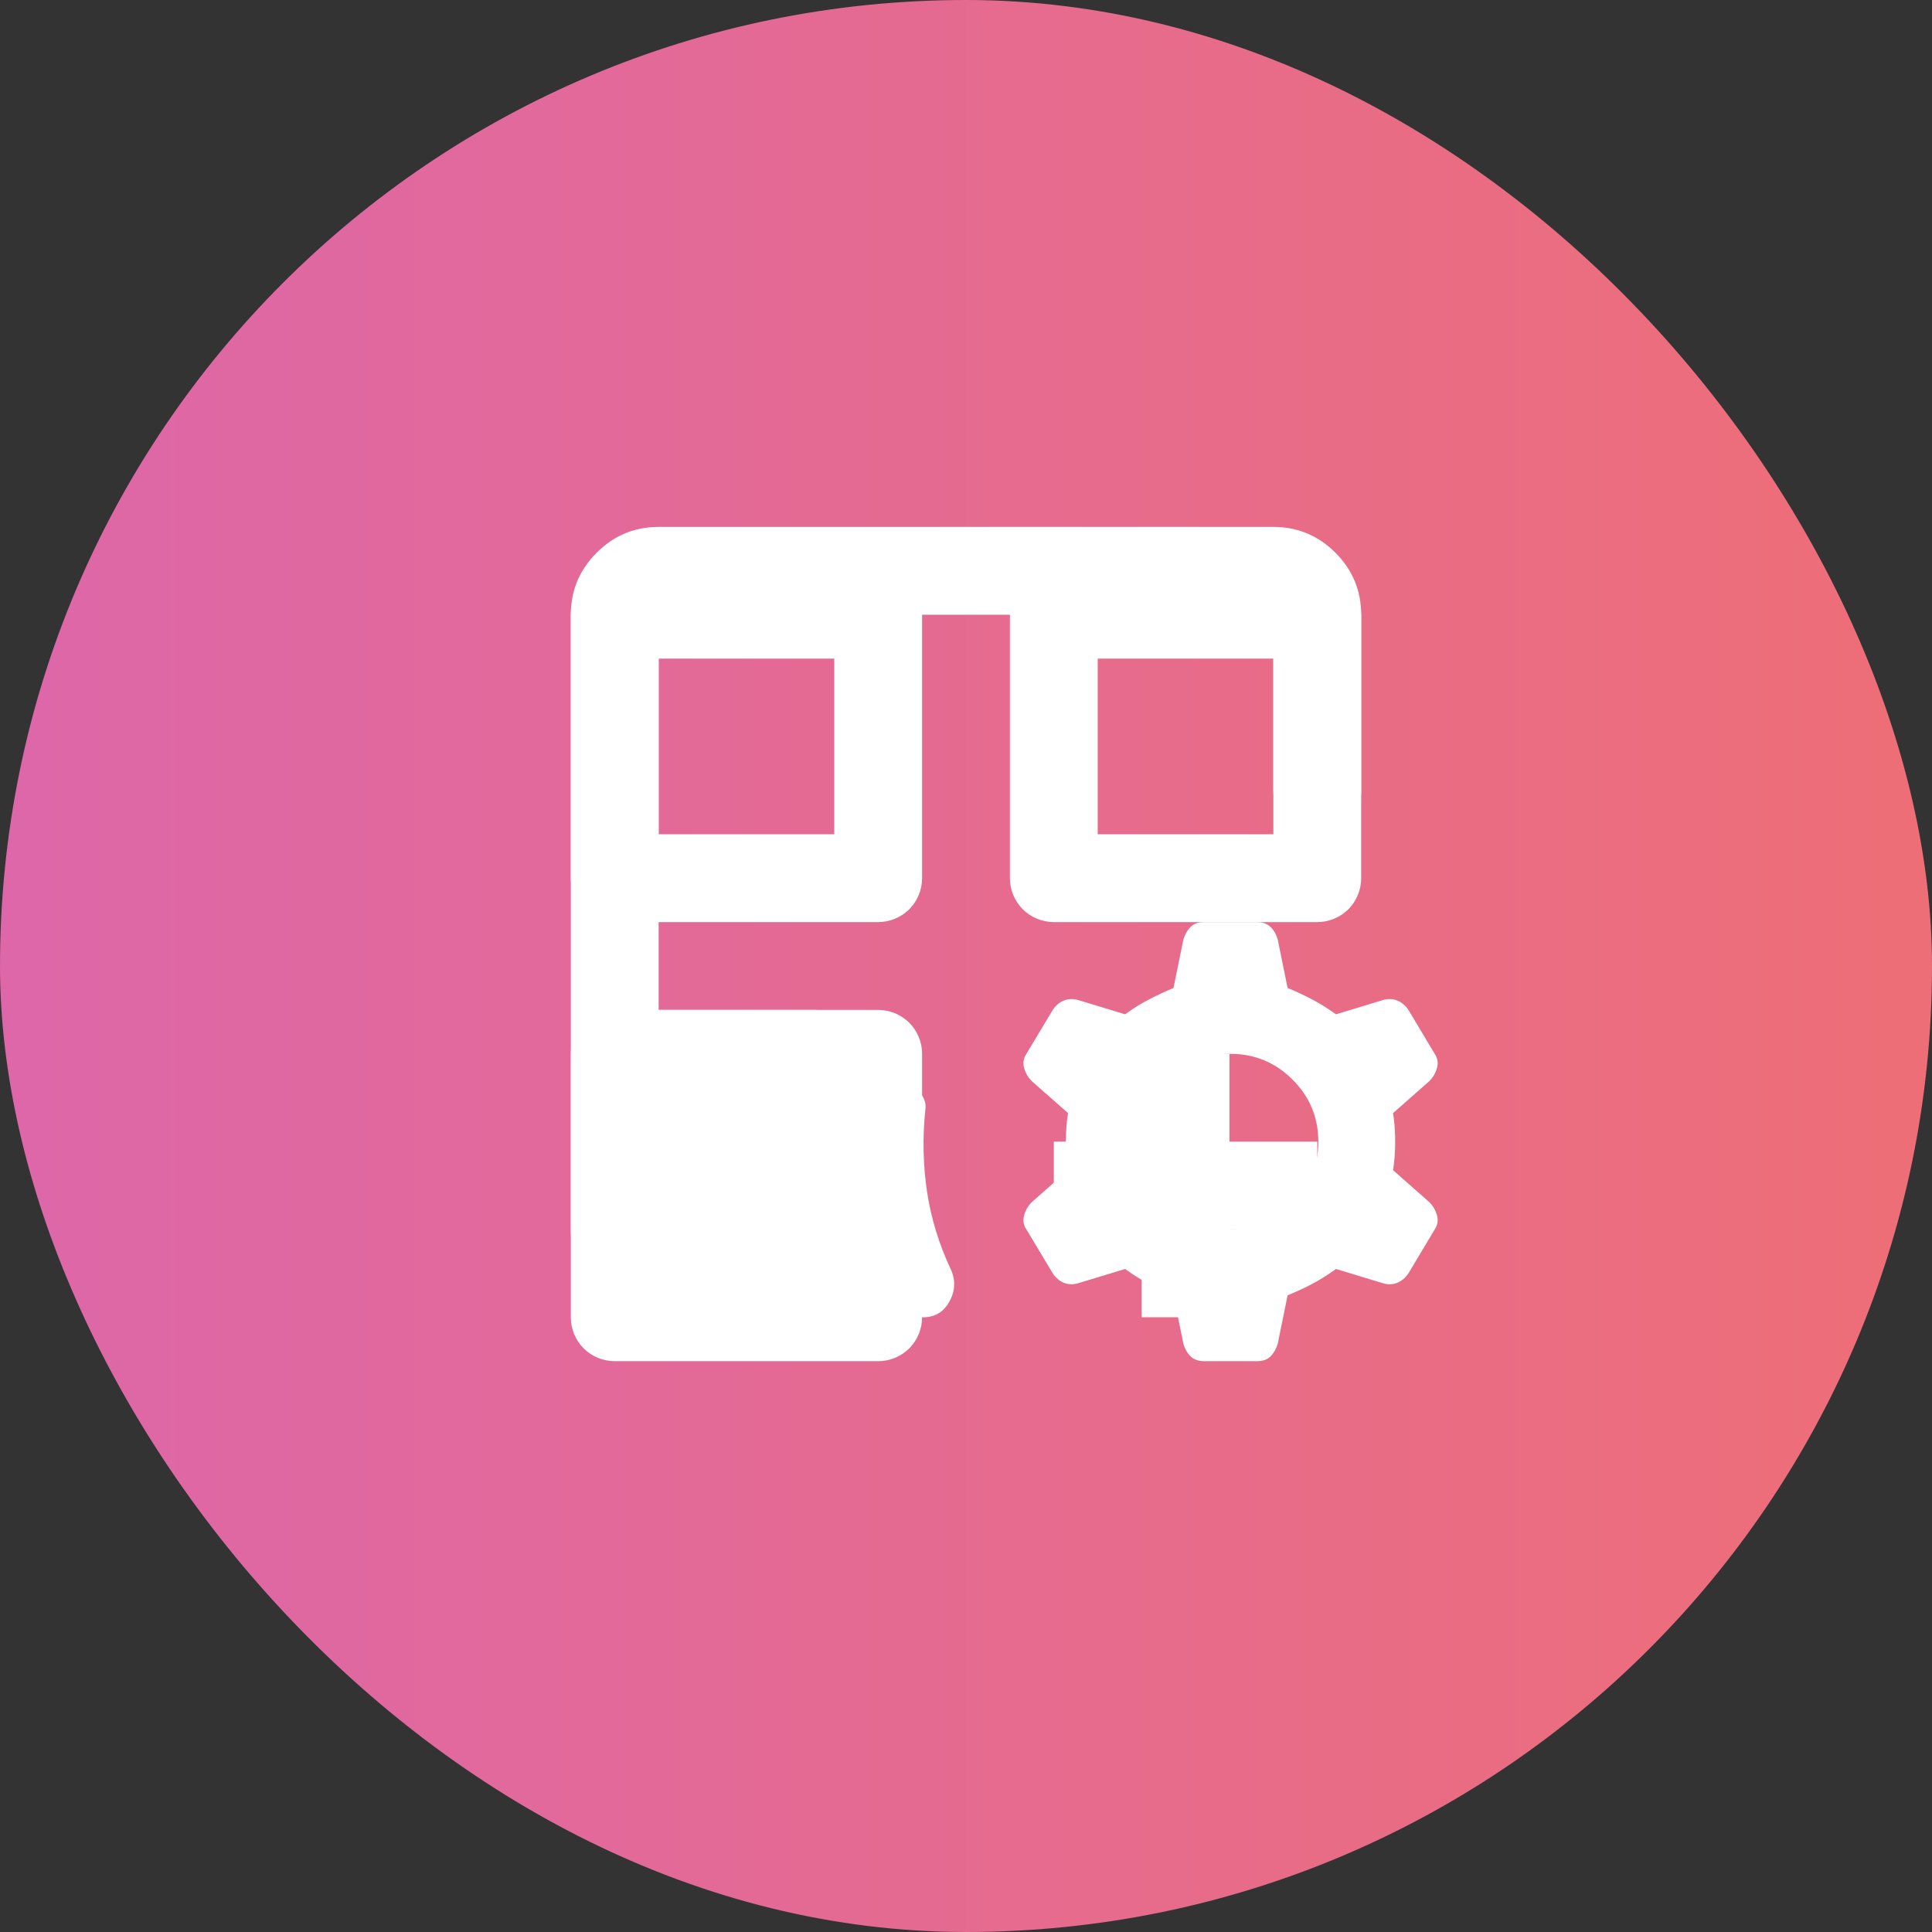
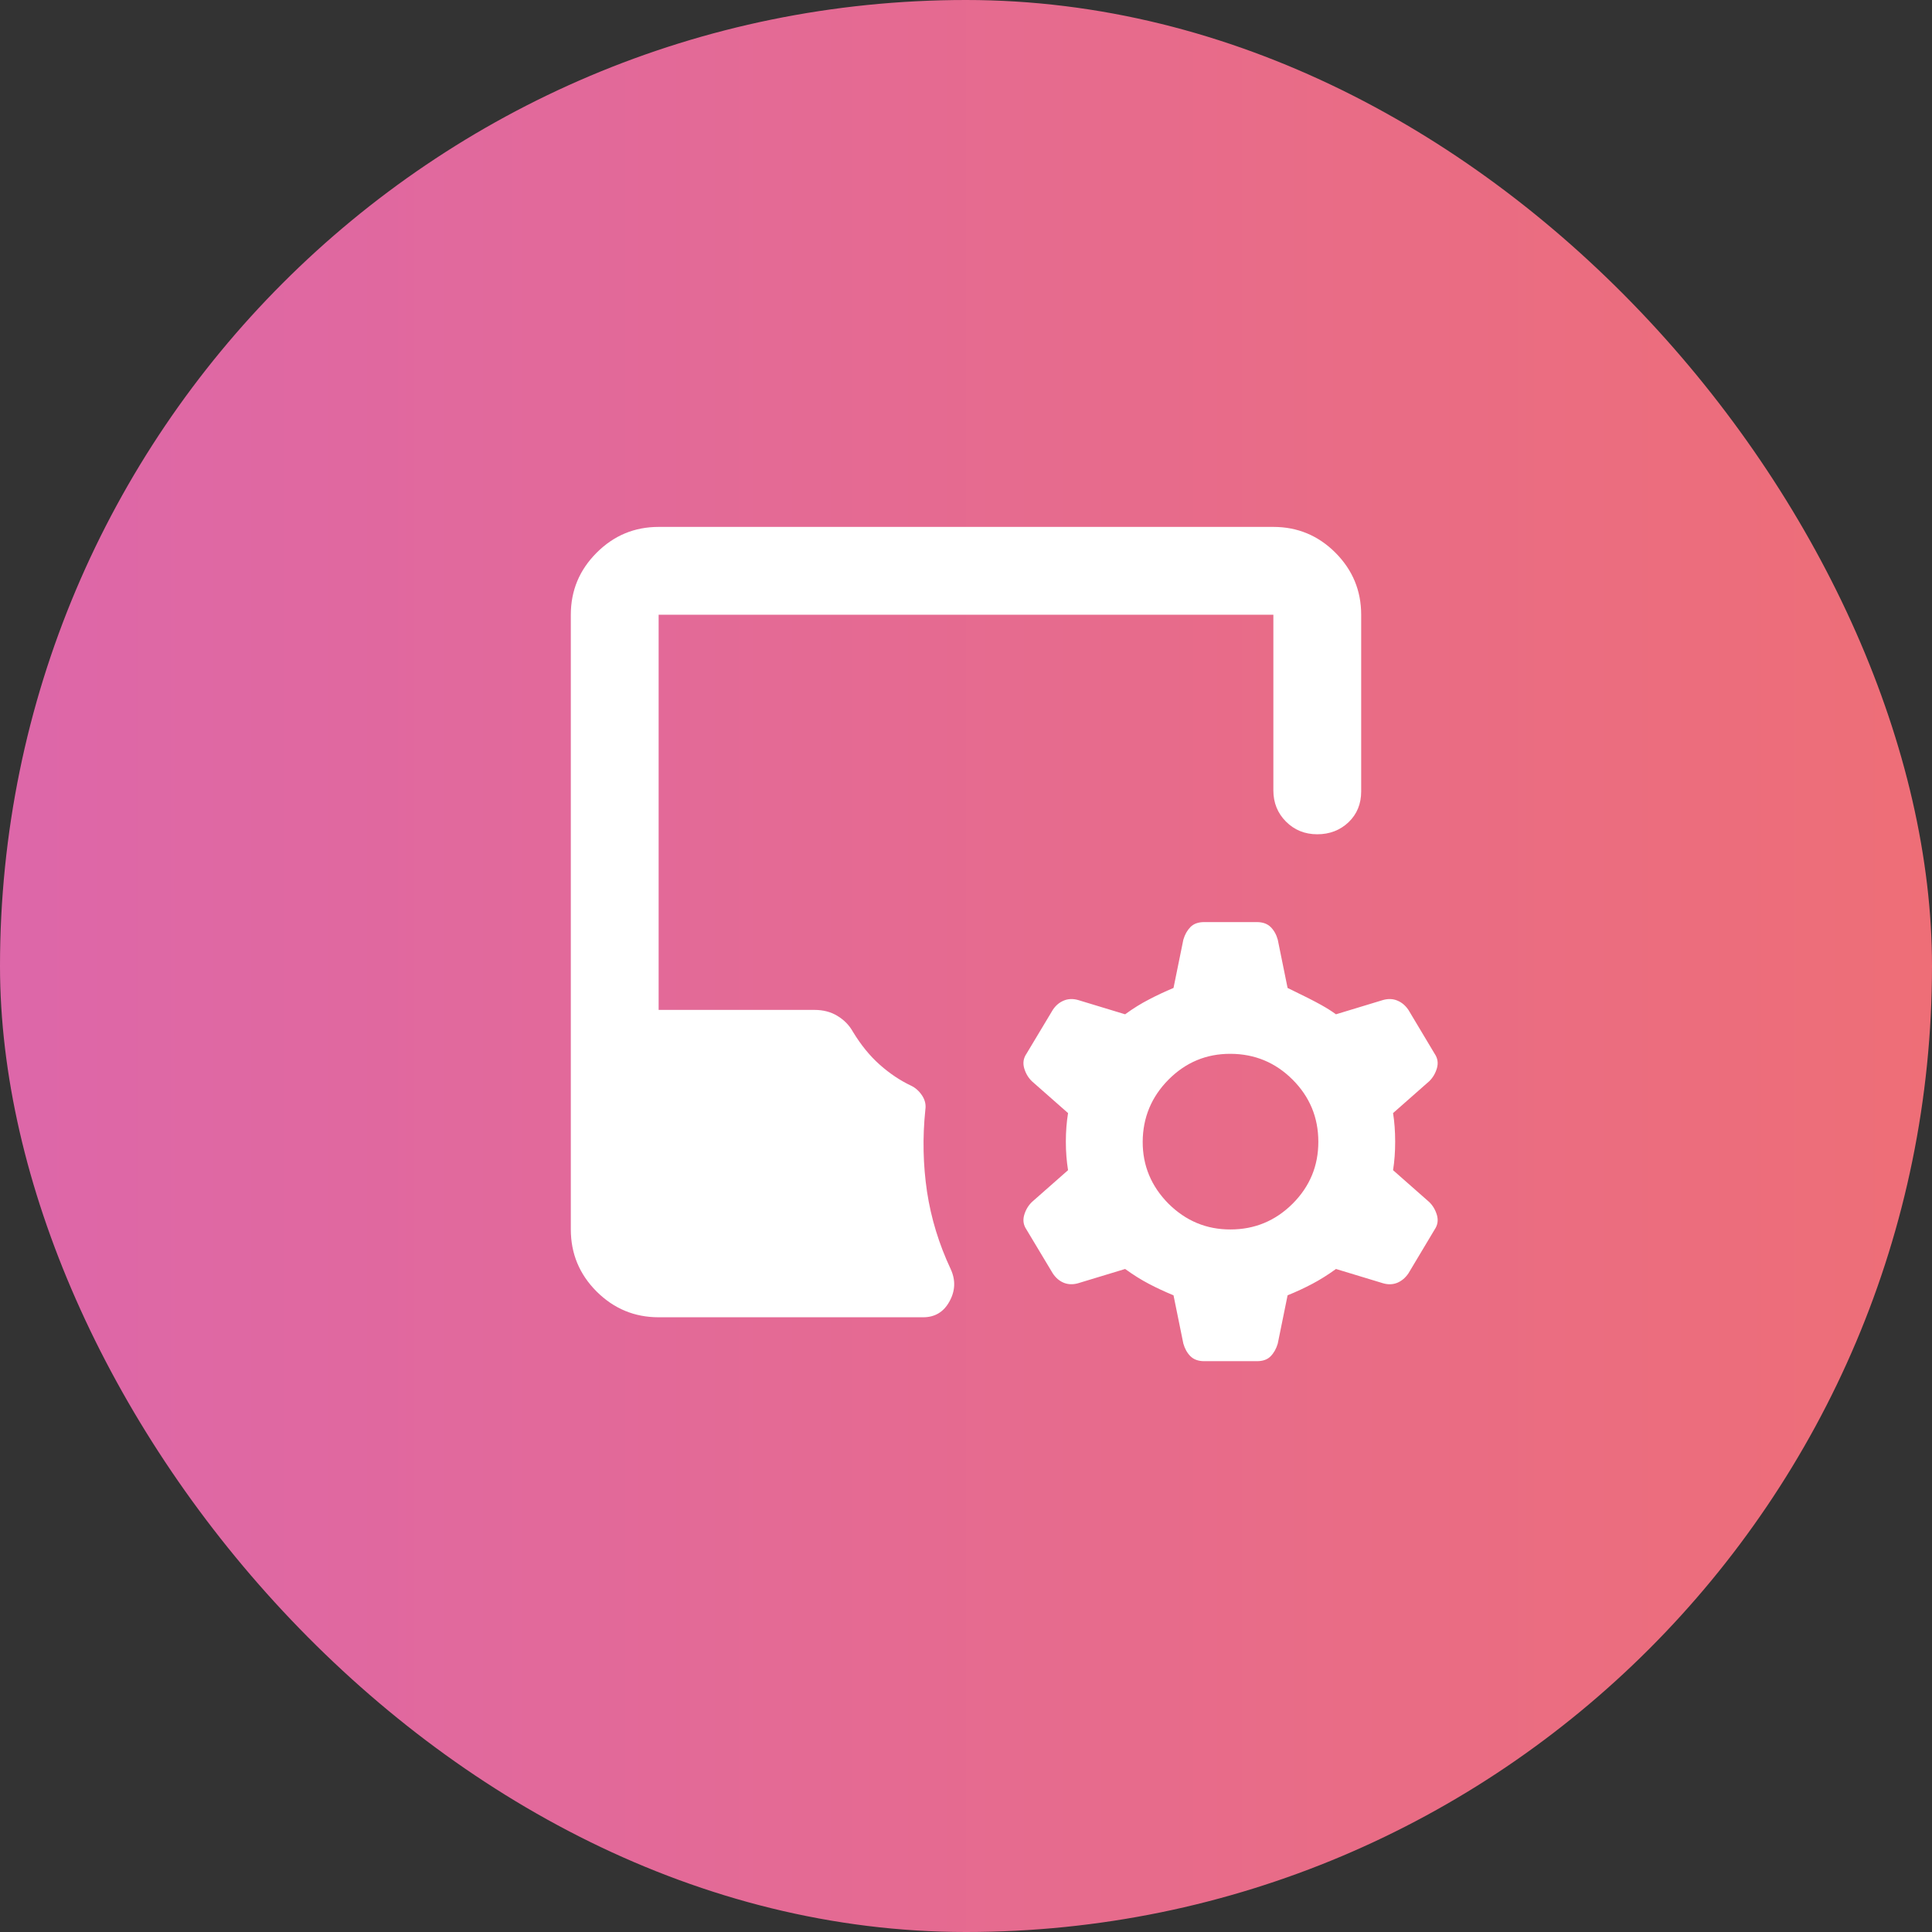
<svg xmlns="http://www.w3.org/2000/svg" width="22" height="22" viewBox="0 0 22 22" fill="none">
  <rect x="0" y="0" width="22" height="22" fill="#333333" stroke="none" />
  <rect width="22" height="22" rx="11" fill="url(#paint0_linear_1083_2113)" />
-   <path d="M13.363 14.75C13.262 14.708 13.169 14.665 13.082 14.619C12.994 14.573 12.905 14.517 12.812 14.45L12.275 14.613C12.217 14.629 12.162 14.627 12.113 14.607C12.062 14.586 12.021 14.55 11.988 14.5L11.688 14C11.654 13.95 11.646 13.896 11.662 13.838C11.679 13.779 11.708 13.729 11.75 13.688L12.162 13.325C12.146 13.225 12.137 13.117 12.137 13C12.137 12.883 12.146 12.775 12.162 12.675L11.75 12.312C11.708 12.271 11.679 12.221 11.662 12.162C11.646 12.104 11.654 12.05 11.688 12L11.988 11.5C12.021 11.45 12.062 11.415 12.113 11.394C12.162 11.373 12.217 11.371 12.275 11.387L12.812 11.55C12.904 11.483 12.994 11.427 13.082 11.382C13.169 11.336 13.263 11.292 13.363 11.25L13.475 10.7C13.492 10.642 13.519 10.594 13.556 10.556C13.594 10.518 13.646 10.5 13.713 10.5H14.312C14.379 10.5 14.431 10.519 14.469 10.556C14.507 10.594 14.534 10.642 14.55 10.7L14.662 11.25C14.762 11.292 14.856 11.335 14.944 11.382C15.032 11.428 15.121 11.484 15.213 11.55L15.75 11.387C15.808 11.371 15.863 11.373 15.912 11.394C15.963 11.415 16.004 11.45 16.038 11.5L16.337 12C16.371 12.05 16.379 12.104 16.363 12.162C16.346 12.221 16.317 12.271 16.275 12.312L15.863 12.675C15.879 12.775 15.887 12.883 15.887 13C15.887 13.117 15.879 13.225 15.863 13.325L16.275 13.688C16.317 13.729 16.346 13.779 16.363 13.838C16.379 13.896 16.371 13.95 16.337 14L16.038 14.5C16.004 14.55 15.963 14.585 15.912 14.607C15.863 14.627 15.808 14.63 15.75 14.613L15.213 14.45C15.121 14.517 15.031 14.573 14.944 14.619C14.857 14.665 14.763 14.709 14.662 14.75L14.55 15.3C14.533 15.358 14.506 15.406 14.469 15.444C14.432 15.482 14.38 15.5 14.312 15.5H13.713C13.646 15.5 13.594 15.481 13.556 15.444C13.519 15.407 13.492 15.359 13.475 15.3L13.363 14.75ZM14.012 14C14.287 14 14.523 13.902 14.719 13.707C14.915 13.511 15.013 13.275 15.012 13C15.012 12.725 14.914 12.489 14.719 12.294C14.524 12.099 14.288 12.001 14.012 12C13.737 11.999 13.502 12.097 13.306 12.294C13.111 12.491 13.014 12.726 13.012 13C13.011 13.274 13.11 13.509 13.306 13.707C13.504 13.903 13.739 14.001 14.012 14ZM7.5 15C7.225 15 6.99 14.902 6.794 14.707C6.598 14.511 6.5 14.275 6.5 14V7C6.5 6.725 6.598 6.49 6.794 6.294C6.99 6.098 7.225 6 7.5 6H14.5C14.775 6 15.011 6.098 15.207 6.294C15.402 6.49 15.5 6.725 15.5 7V9.012C15.5 9.154 15.452 9.271 15.356 9.363C15.26 9.454 15.141 9.5 15 9.5C14.859 9.5 14.74 9.452 14.644 9.356C14.548 9.26 14.5 9.141 14.5 9V7H7.5V11.5H9.275C9.375 11.5 9.463 11.523 9.537 11.569C9.613 11.615 9.671 11.675 9.713 11.75C9.804 11.9 9.906 12.025 10.019 12.125C10.132 12.225 10.25 12.304 10.375 12.363C10.425 12.387 10.467 12.425 10.5 12.475C10.533 12.525 10.546 12.579 10.537 12.637C10.504 12.954 10.511 13.264 10.556 13.569C10.602 13.873 10.692 14.166 10.825 14.45C10.883 14.575 10.879 14.698 10.812 14.819C10.746 14.94 10.646 15 10.512 15H7.5Z" fill="white" />
-   <path d="M7 10.5H10C10.133 10.5 10.26 10.447 10.354 10.354C10.447 10.26 10.5 10.133 10.5 10V7C10.5 6.867 10.447 6.74 10.354 6.646C10.26 6.553 10.133 6.5 10 6.5H7C6.867 6.5 6.74 6.553 6.646 6.646C6.553 6.74 6.5 6.867 6.5 7V10C6.5 10.133 6.553 10.26 6.646 10.354C6.74 10.447 6.867 10.5 7 10.5ZM7.5 7.5H9.5V9.5H7.5V7.5ZM15 6.5H12C11.867 6.5 11.74 6.553 11.646 6.646C11.553 6.74 11.5 6.867 11.5 7V10C11.5 10.133 11.553 10.26 11.646 10.354C11.74 10.447 11.867 10.5 12 10.5H15C15.133 10.5 15.26 10.447 15.354 10.354C15.447 10.26 15.5 10.133 15.5 10V7C15.5 6.867 15.447 6.74 15.354 6.646C15.26 6.553 15.133 6.5 15 6.5ZM14.5 9.5H12.5V7.5H14.5V9.5ZM10 15.5C10.133 15.5 10.26 15.447 10.354 15.354C10.447 15.26 10.5 15.133 10.5 15V12C10.5 11.867 10.447 11.74 10.354 11.646C10.26 11.553 10.133 11.5 10 11.5H7C6.867 11.5 6.74 11.553 6.646 11.646C6.553 11.74 6.5 11.867 6.5 12V15C6.5 15.133 6.553 15.26 6.646 15.354C6.74 15.447 6.867 15.5 7 15.5H10ZM7.5 12.5H9.5V14.5H7.5V12.5ZM14 12H13V13H12V14H13V15H14V14H15V13H14V12Z" fill="white" />
+   <path d="M13.363 14.75C13.262 14.708 13.169 14.665 13.082 14.619C12.994 14.573 12.905 14.517 12.812 14.45L12.275 14.613C12.217 14.629 12.162 14.627 12.113 14.607C12.062 14.586 12.021 14.55 11.988 14.5L11.688 14C11.654 13.95 11.646 13.896 11.662 13.838C11.679 13.779 11.708 13.729 11.75 13.688L12.162 13.325C12.146 13.225 12.137 13.117 12.137 13C12.137 12.883 12.146 12.775 12.162 12.675L11.75 12.312C11.708 12.271 11.679 12.221 11.662 12.162C11.646 12.104 11.654 12.05 11.688 12L11.988 11.5C12.021 11.45 12.062 11.415 12.113 11.394C12.162 11.373 12.217 11.371 12.275 11.387L12.812 11.55C12.904 11.483 12.994 11.427 13.082 11.382C13.169 11.336 13.263 11.292 13.363 11.25L13.475 10.7C13.492 10.642 13.519 10.594 13.556 10.556C13.594 10.518 13.646 10.5 13.713 10.5H14.312C14.379 10.5 14.431 10.519 14.469 10.556C14.507 10.594 14.534 10.642 14.55 10.7L14.662 11.25C15.032 11.428 15.121 11.484 15.213 11.55L15.75 11.387C15.808 11.371 15.863 11.373 15.912 11.394C15.963 11.415 16.004 11.45 16.038 11.5L16.337 12C16.371 12.05 16.379 12.104 16.363 12.162C16.346 12.221 16.317 12.271 16.275 12.312L15.863 12.675C15.879 12.775 15.887 12.883 15.887 13C15.887 13.117 15.879 13.225 15.863 13.325L16.275 13.688C16.317 13.729 16.346 13.779 16.363 13.838C16.379 13.896 16.371 13.95 16.337 14L16.038 14.5C16.004 14.55 15.963 14.585 15.912 14.607C15.863 14.627 15.808 14.63 15.75 14.613L15.213 14.45C15.121 14.517 15.031 14.573 14.944 14.619C14.857 14.665 14.763 14.709 14.662 14.75L14.55 15.3C14.533 15.358 14.506 15.406 14.469 15.444C14.432 15.482 14.38 15.5 14.312 15.5H13.713C13.646 15.5 13.594 15.481 13.556 15.444C13.519 15.407 13.492 15.359 13.475 15.3L13.363 14.75ZM14.012 14C14.287 14 14.523 13.902 14.719 13.707C14.915 13.511 15.013 13.275 15.012 13C15.012 12.725 14.914 12.489 14.719 12.294C14.524 12.099 14.288 12.001 14.012 12C13.737 11.999 13.502 12.097 13.306 12.294C13.111 12.491 13.014 12.726 13.012 13C13.011 13.274 13.11 13.509 13.306 13.707C13.504 13.903 13.739 14.001 14.012 14ZM7.5 15C7.225 15 6.99 14.902 6.794 14.707C6.598 14.511 6.5 14.275 6.5 14V7C6.5 6.725 6.598 6.49 6.794 6.294C6.99 6.098 7.225 6 7.5 6H14.5C14.775 6 15.011 6.098 15.207 6.294C15.402 6.49 15.5 6.725 15.5 7V9.012C15.5 9.154 15.452 9.271 15.356 9.363C15.26 9.454 15.141 9.5 15 9.5C14.859 9.5 14.74 9.452 14.644 9.356C14.548 9.26 14.5 9.141 14.5 9V7H7.5V11.5H9.275C9.375 11.5 9.463 11.523 9.537 11.569C9.613 11.615 9.671 11.675 9.713 11.75C9.804 11.9 9.906 12.025 10.019 12.125C10.132 12.225 10.25 12.304 10.375 12.363C10.425 12.387 10.467 12.425 10.5 12.475C10.533 12.525 10.546 12.579 10.537 12.637C10.504 12.954 10.511 13.264 10.556 13.569C10.602 13.873 10.692 14.166 10.825 14.45C10.883 14.575 10.879 14.698 10.812 14.819C10.746 14.94 10.646 15 10.512 15H7.5Z" fill="white" />
  <defs>
    <linearGradient id="paint0_linear_1083_2113" x1="22" y1="11.169" x2="8.19367e-08" y2="11.169" gradientUnits="userSpaceOnUse">
      <stop stop-color="#EE6E77" />
      <stop offset="1" stop-color="#DD67A9" />
    </linearGradient>
  </defs>
</svg>